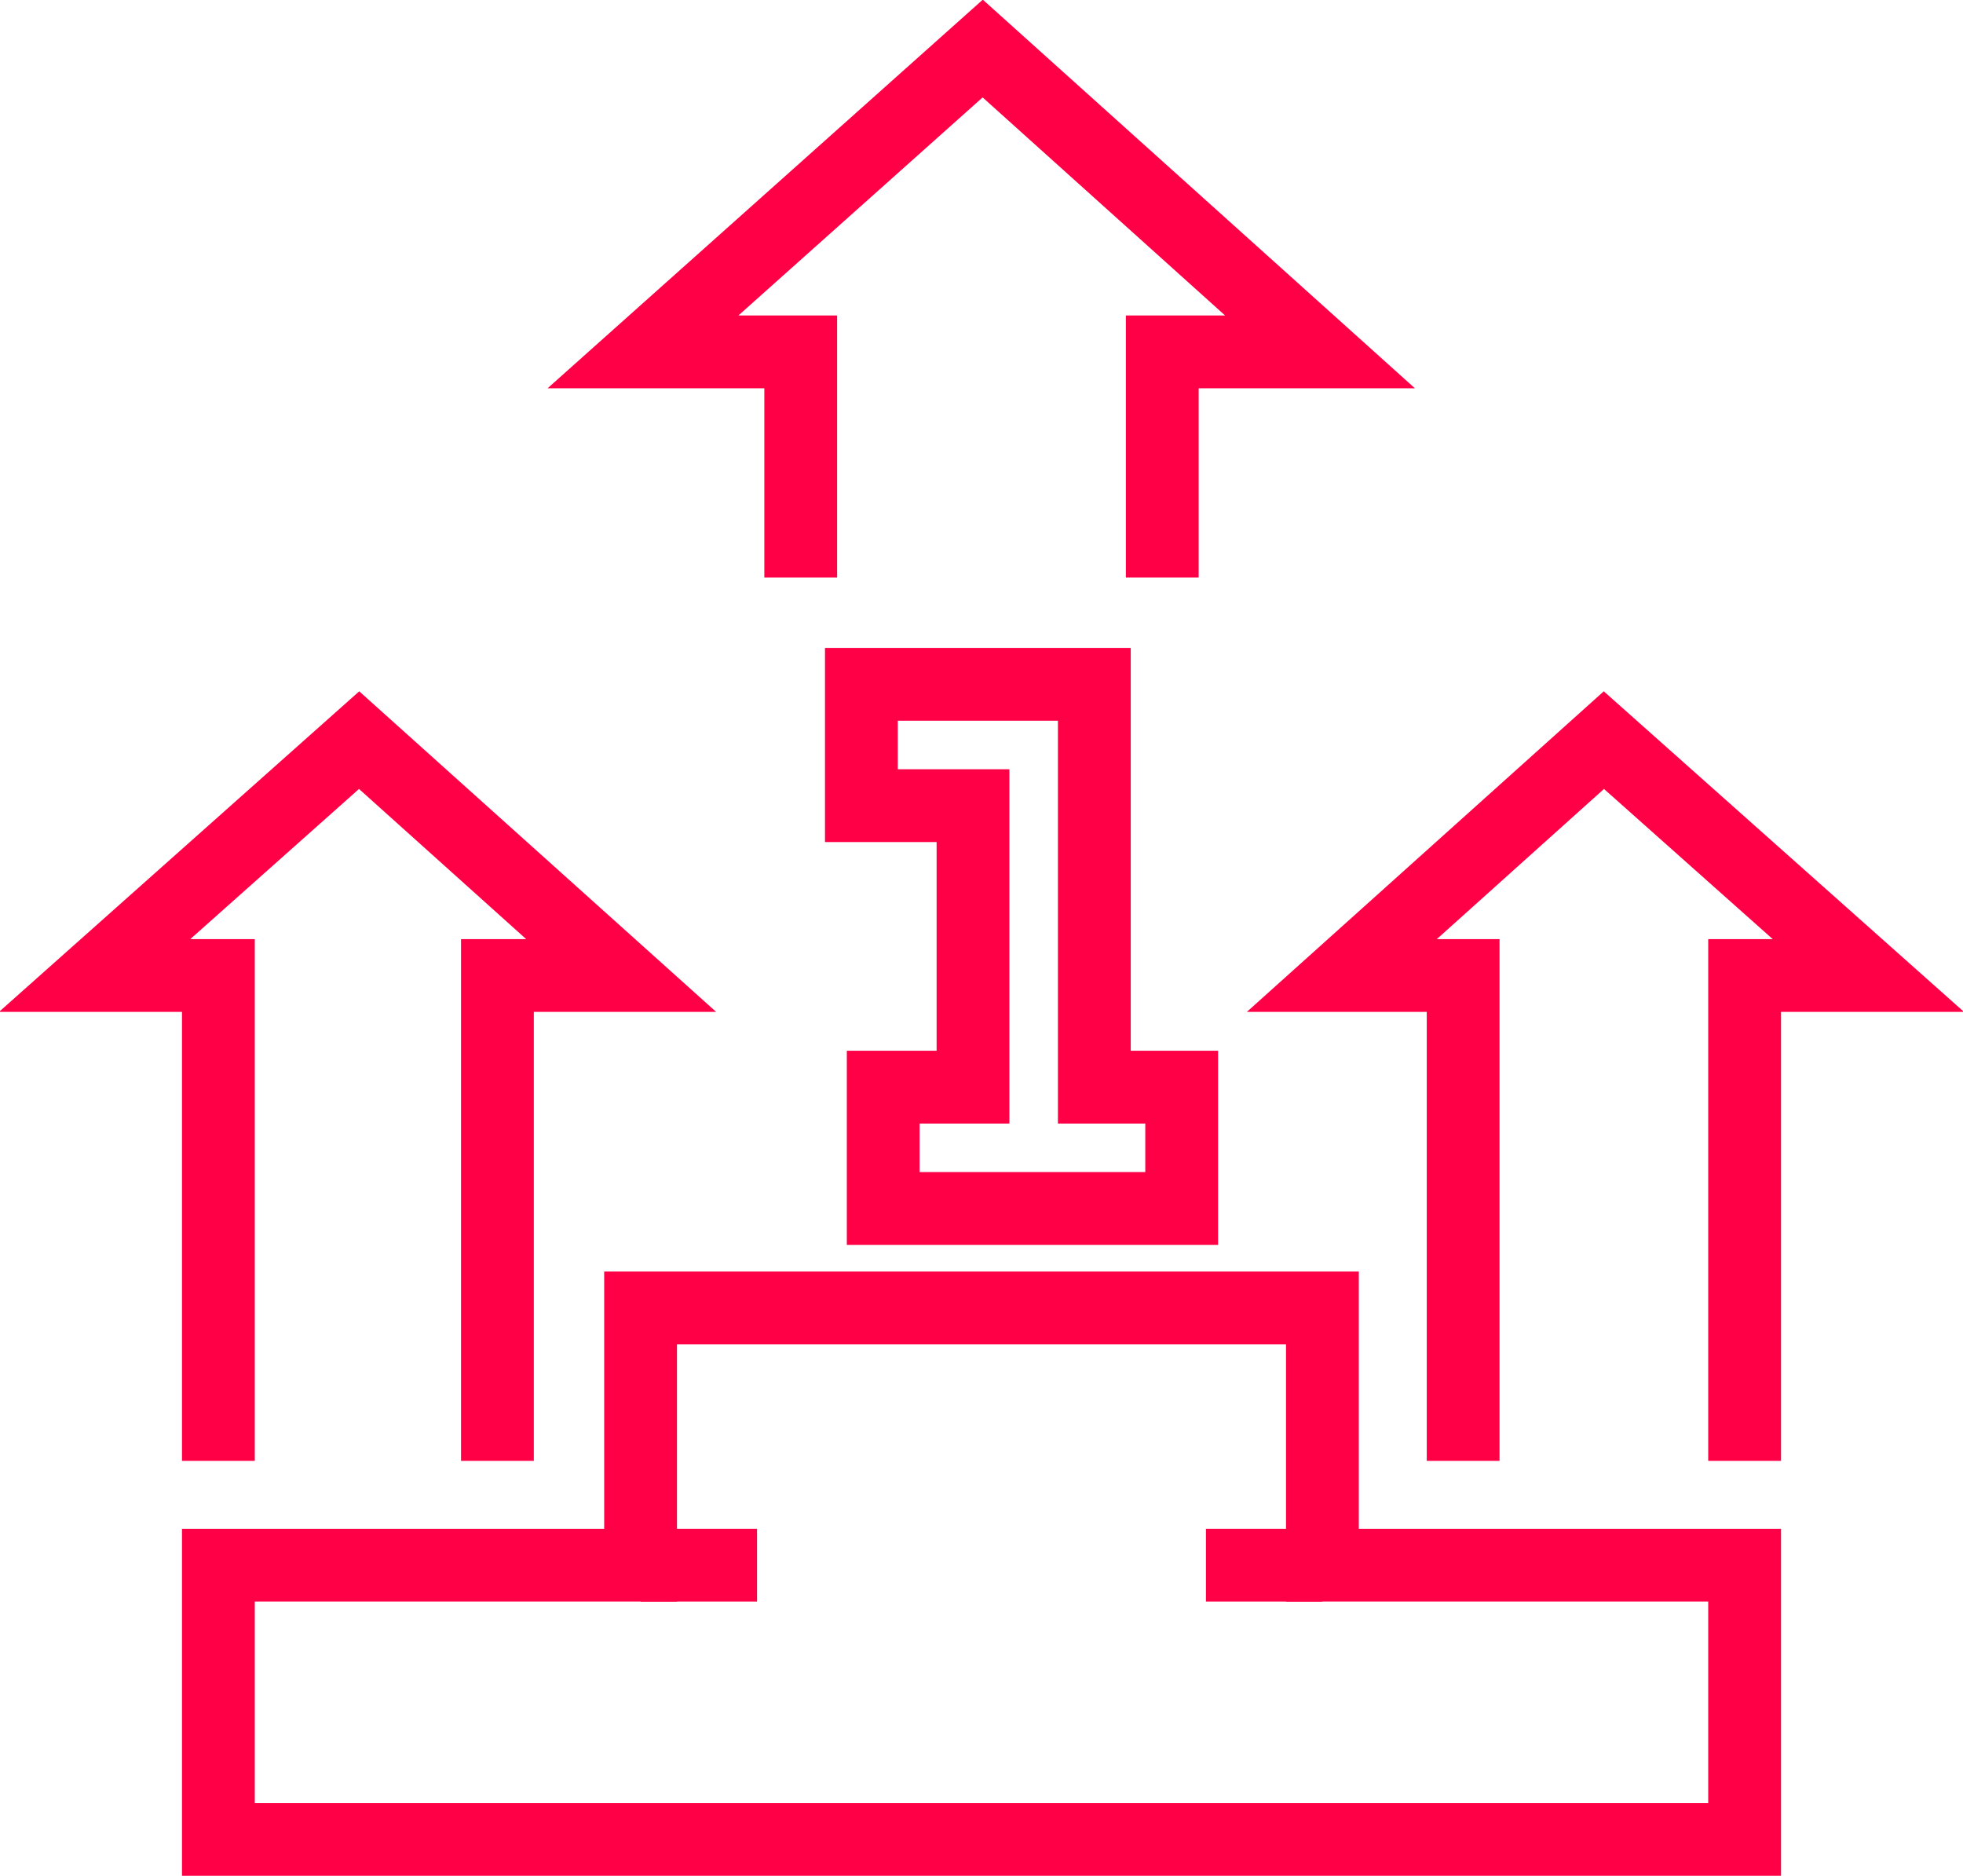
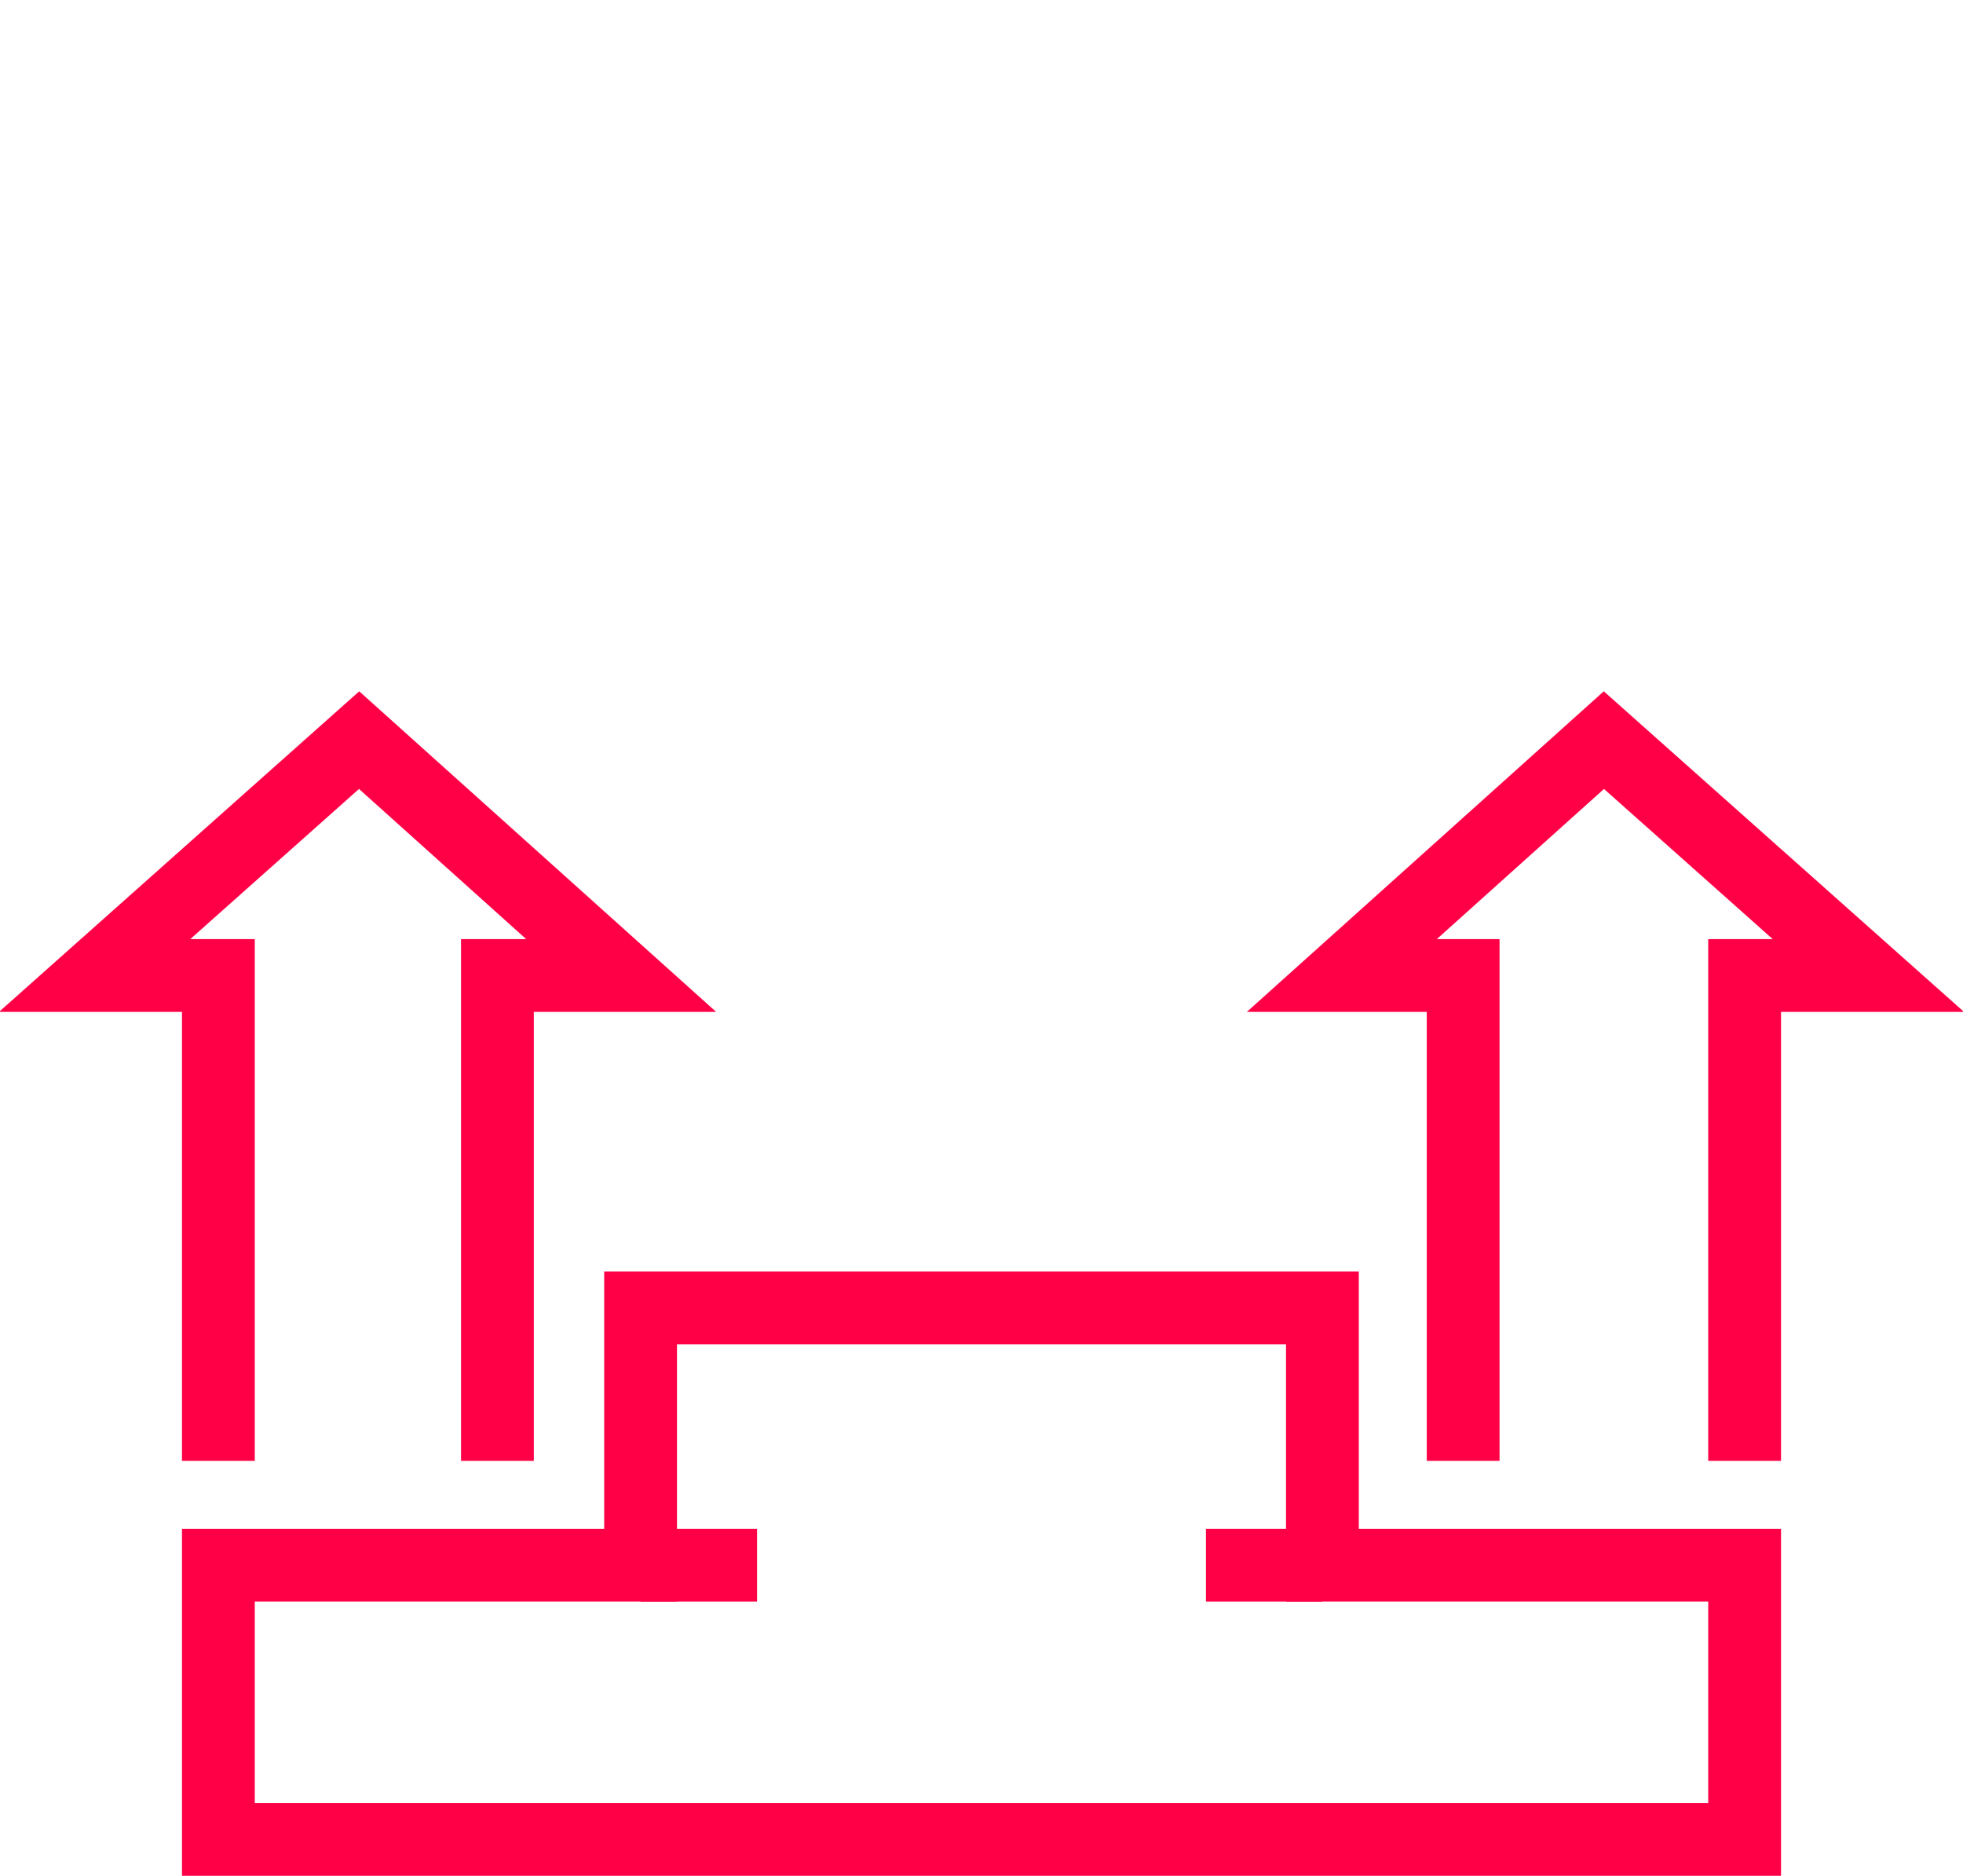
<svg xmlns="http://www.w3.org/2000/svg" version="1.1" id="Capa_1" x="0px" y="0px" viewBox="-363.6 272.7 80.9 77.3" style="enable-background:new -363.6 272.7 80.9 77.3;" xml:space="preserve">
  <style type="text/css">
	.st0{fill:none;stroke:#FF0047;stroke-width:3;stroke-miterlimit:10;}
</style>
  <title>icon</title>
  <desc>Created with Sketch.</desc>
  <g>
    <g>
-       <polygon class="st0" points="-314.9,317.5 -318.5,317.5 -318.5,300.9 -328.1,300.9 -328.1,305.9 -323.5,305.9 -323.5,317.5     -327.2,317.5 -327.2,322.5 -314.9,322.5   " />
-       <polyline class="st0" points="-330.6,296.5 -330.6,287.2 -337.1,287.2 -323.1,274.7 -309.2,287.2 -315.7,287.2 -315.7,296.5   " />
      <g>
        <polyline class="st0" points="-303.3,332.9 -303.3,312.9 -308.3,312.9 -297.5,303.2 -286.6,312.9 -291.7,312.9 -291.7,332.9         " />
        <polyline class="st0" points="-354.6,332.9 -354.6,312.9 -359.7,312.9 -348.8,303.2 -338,312.9 -343.1,312.9 -343.1,332.9    " />
      </g>
      <polygon class="st0" points="-309.1,337.2 -309.1,326.6 -337.2,326.6 -337.2,337.2 -354.6,337.2 -354.6,348.5 -291.7,348.5     -291.7,337.2   " />
    </g>
    <g>
      <line class="st0" x1="-337.2" y1="337.2" x2="-332.4" y2="337.2" />
      <line class="st0" x1="-313.9" y1="337.2" x2="-309.1" y2="337.2" />
    </g>
  </g>
</svg>